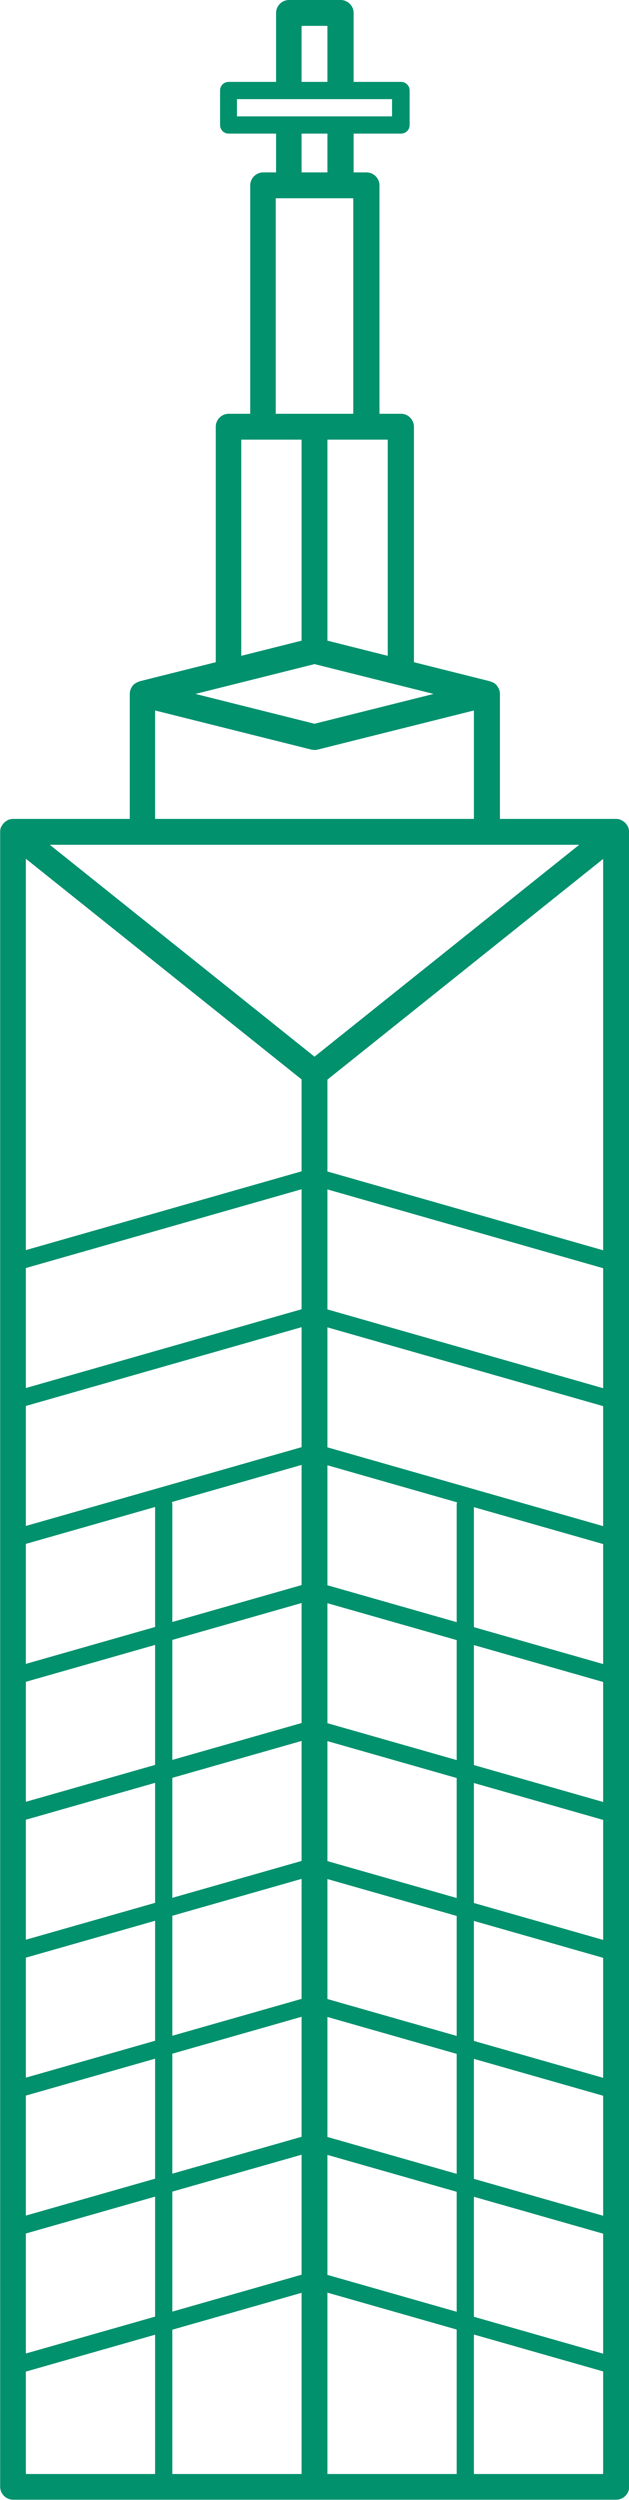
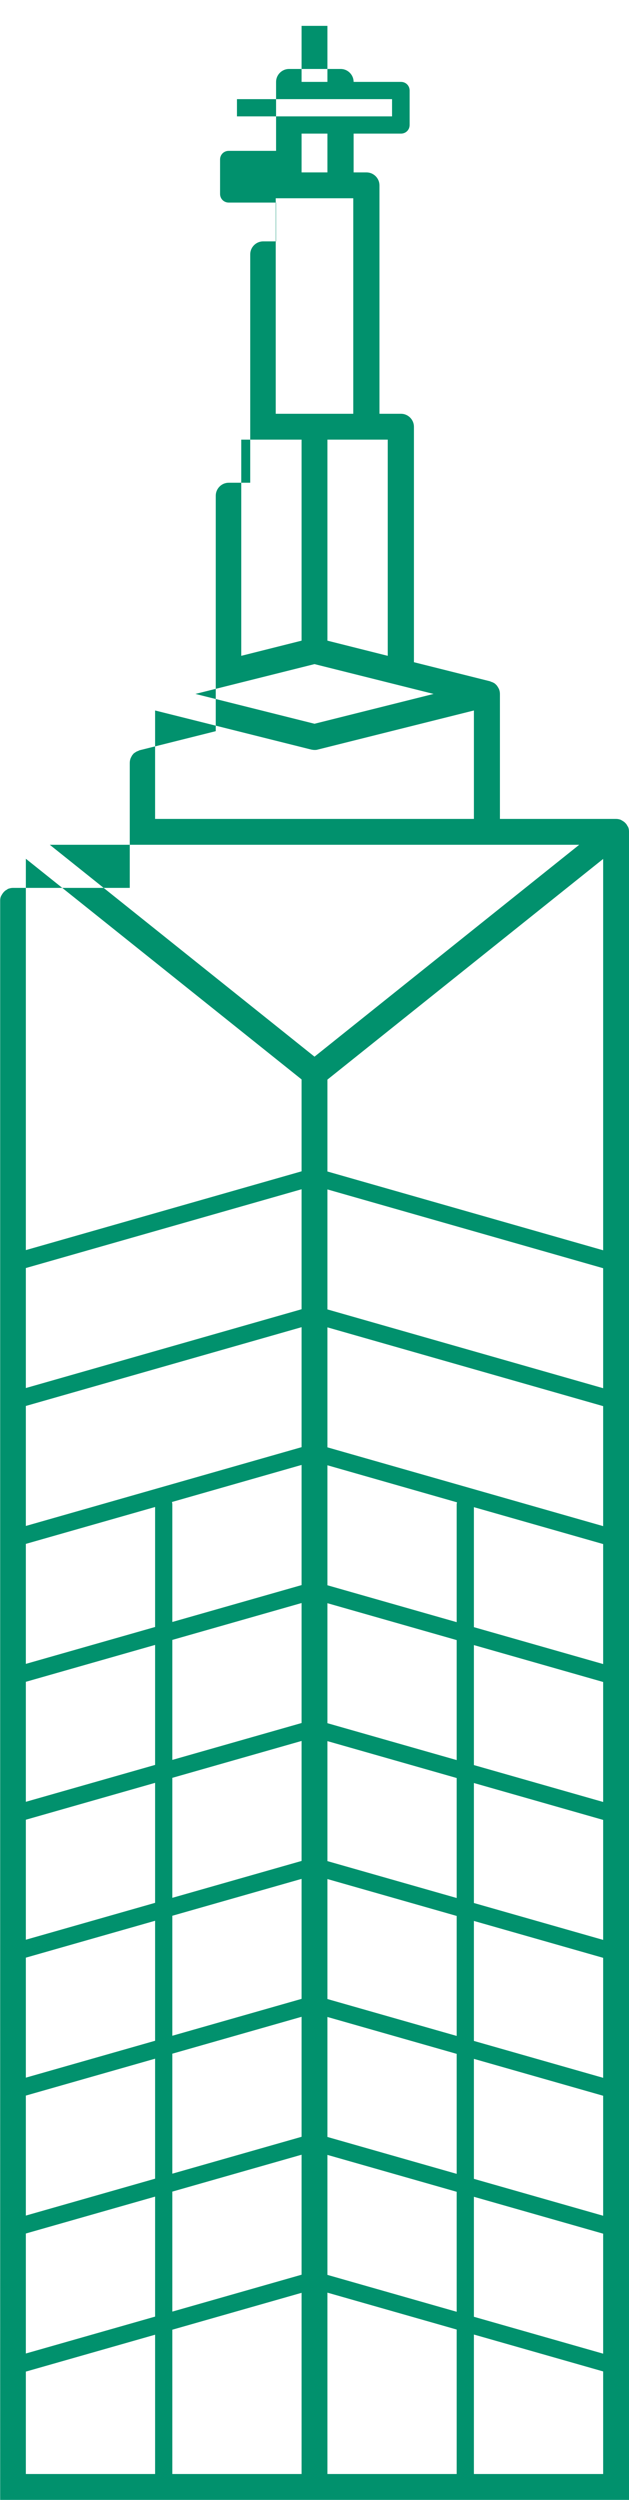
<svg xmlns="http://www.w3.org/2000/svg" id="_レイヤー_2" viewBox="0 0 36.5 145">
  <defs>
    <style>.cls-1{fill:#01916d;}</style>
  </defs>
  <g id="exhibition">
-     <path class="cls-1" d="M36.5,48.24c0-.08-.01-.16-.04-.24,0,0,0-.02-.01-.02,0-.02-.02-.04-.04-.07-.03-.06-.06-.11-.11-.16-.02-.02-.04-.04-.06-.06-.05-.04-.1-.07-.15-.1-.02-.01-.05-.03-.07-.04-.08-.03-.17-.05-.26-.05h-6.75v-7.25c0-.1-.02-.19-.05-.27-.01-.03-.03-.05-.04-.08-.03-.05-.06-.1-.1-.15-.02-.02-.05-.05-.07-.07-.04-.04-.09-.07-.14-.09-.03-.02-.06-.03-.1-.04-.02,0-.04-.02-.06-.03l-4.43-1.11v-13.66c0-.41-.34-.75-.75-.75h-1.25v-13.25c0-.41-.34-.75-.75-.75h-.75v-2.25h2.75c.28,0,.5-.22.5-.5v-2c0-.28-.22-.5-.5-.5h-2.75V.75c0-.41-.34-.75-.75-.75h-3c-.41,0-.75.34-.75.75v4h-2.75c-.28,0-.5.22-.5.5v2c0,.28.22.5.5.5h2.75v2.25h-.75c-.41,0-.75.34-.75.75v13.25h-1.25c-.41,0-.75.34-.75.75v13.66l-4.43,1.11s-.04.02-.06.03c-.03.01-.07.03-.1.04-.05.03-.1.06-.14.09-.03.02-.05.04-.07.07-.04.04-.07.09-.1.15-.01.03-.03.05-.04.08-.03.08-.05.17-.05.27v7.25H.75c-.09,0-.18.02-.26.05-.03,0-.05.02-.07.04-.05.03-.11.06-.15.1-.02.02-.04.04-.06.06-.04.05-.08.1-.11.16-.01.02-.03.04-.04.07,0,0,0,.02-.01.02-.03.08-.04.16-.04.24,0,0,0,0,0,0v96c0,.41.34.75.75.75h35c.41,0,.75-.34.75-.75V48.25s0,0,0,0ZM21.25,25.5h1.25v12.54l-3.5-.88v-11.66h2.25ZM17.5,1.5h1.5v3.25h-1.5V1.5ZM13.75,6.75v-1h9v1h-9ZM19,7.75v2.25h-1.5v-2.25h1.5ZM16,11.5h4.5v12.5h-4.5v-12.5ZM14,25.5h3.5v11.66l-3.5.88v-12.54ZM18.25,38.52l6.91,1.73-6.91,1.73-6.91-1.73,6.91-1.73ZM9,41.21l9.07,2.27c.06.01.12.02.18.02s.12,0,.18-.02l9.07-2.27v6.29H9v-6.29ZM9,143.5H1.5v-5.94l7.5-2.14v8.09ZM9,134.37l-7.5,2.14v-6.96l7.5-2.14v6.96ZM9,126.37l-7.5,2.14v-6.96l7.5-2.14v6.96ZM9,118.37l-7.5,2.14v-6.96l7.5-2.14v6.96ZM9,110.37l-7.5,2.14v-6.96l7.5-2.14v6.96ZM9,102.37l-7.5,2.14v-6.96l7.5-2.14v6.96ZM9,94.37l-7.5,2.14v-6.96l7.5-2.14v6.96ZM17.5,143.5h-7.5v-8.37l7.5-2.14v10.52ZM17.5,131.94l-7.5,2.14v-6.96l7.5-2.14v6.96ZM17.5,123.94l-7.5,2.14v-6.96l7.5-2.14v6.96ZM17.5,115.94l-7.5,2.14v-6.96l7.5-2.14v6.96ZM17.5,107.94l-7.5,2.14v-6.96l7.5-2.14v6.96ZM17.5,99.94l-7.5,2.14v-6.96l7.5-2.14v6.96ZM17.5,91.94l-7.5,2.14v-6.84s-.01-.08-.02-.12l7.52-2.15v6.96ZM17.5,83.94l-16,4.57v-6.96l16-4.57v6.96ZM17.5,75.94l-16,4.57v-6.96l16-4.57v6.96ZM17.5,67.94l-16,4.57v-22.7l16,12.8v5.33ZM2.89,49h30.72l-15.36,12.29-15.36-12.29ZM26.5,143.5h-7.5v-10.52l7.5,2.14v8.37ZM26.5,134.09l-7.5-2.14v-6.96l7.5,2.14v6.96ZM26.5,126.09l-7.5-2.14v-6.96l7.5,2.14v6.96ZM26.5,118.09l-7.5-2.14v-6.96l7.5,2.14v6.96ZM26.5,110.09l-7.5-2.14v-6.96l7.5,2.14v6.96ZM26.5,102.09l-7.5-2.14v-6.96l7.5,2.14v6.96ZM26.5,87.25v6.84l-7.5-2.14v-6.96l7.52,2.15s-.02.08-.02.12ZM35,143.5h-7.5v-8.09l7.5,2.14v5.94ZM35,136.52l-7.5-2.14v-6.96l7.5,2.14v6.96ZM35,128.52l-7.5-2.14v-6.96l7.5,2.14v6.96ZM35,120.52l-7.5-2.14v-6.96l7.5,2.14v6.96ZM35,112.52l-7.5-2.14v-6.96l7.5,2.14v6.96ZM35,104.52l-7.5-2.14v-6.96l7.5,2.14v6.96ZM35,96.52l-7.5-2.14v-6.96l7.5,2.14v6.96ZM35,88.52l-16-4.57v-6.96l16,4.57v6.96ZM35,80.52l-16-4.57v-6.96l16,4.57v6.96ZM35,72.52l-16-4.57v-5.33l16-12.8v22.7Z" />
+     <path class="cls-1" d="M36.5,48.24c0-.08-.01-.16-.04-.24,0,0,0-.02-.01-.02,0-.02-.02-.04-.04-.07-.03-.06-.06-.11-.11-.16-.02-.02-.04-.04-.06-.06-.05-.04-.1-.07-.15-.1-.02-.01-.05-.03-.07-.04-.08-.03-.17-.05-.26-.05h-6.75v-7.25c0-.1-.02-.19-.05-.27-.01-.03-.03-.05-.04-.08-.03-.05-.06-.1-.1-.15-.02-.02-.05-.05-.07-.07-.04-.04-.09-.07-.14-.09-.03-.02-.06-.03-.1-.04-.02,0-.04-.02-.06-.03l-4.43-1.11v-13.66c0-.41-.34-.75-.75-.75h-1.25v-13.25c0-.41-.34-.75-.75-.75h-.75v-2.25h2.75c.28,0,.5-.22.5-.5v-2c0-.28-.22-.5-.5-.5h-2.75c0-.41-.34-.75-.75-.75h-3c-.41,0-.75.34-.75.75v4h-2.75c-.28,0-.5.22-.5.5v2c0,.28.22.5.5.5h2.75v2.25h-.75c-.41,0-.75.34-.75.75v13.25h-1.25c-.41,0-.75.34-.75.75v13.66l-4.43,1.11s-.04.02-.06.03c-.03.01-.07.03-.1.04-.05.03-.1.06-.14.09-.03.02-.05.04-.07.07-.04.04-.07.09-.1.15-.01.03-.03.05-.04.08-.03.08-.05.17-.05.27v7.25H.75c-.09,0-.18.02-.26.05-.03,0-.05.02-.07.04-.05.03-.11.06-.15.1-.02.02-.04.04-.06.06-.04.05-.08.1-.11.16-.01.02-.03.04-.04.07,0,0,0,.02-.01.02-.03.08-.04.16-.04.24,0,0,0,0,0,0v96c0,.41.34.75.75.75h35c.41,0,.75-.34.75-.75V48.25s0,0,0,0ZM21.25,25.5h1.25v12.54l-3.5-.88v-11.66h2.25ZM17.5,1.5h1.5v3.25h-1.5V1.5ZM13.75,6.75v-1h9v1h-9ZM19,7.75v2.25h-1.5v-2.25h1.5ZM16,11.5h4.5v12.5h-4.5v-12.5ZM14,25.5h3.5v11.66l-3.5.88v-12.54ZM18.25,38.52l6.91,1.73-6.91,1.73-6.91-1.73,6.91-1.73ZM9,41.21l9.07,2.27c.06.01.12.02.18.02s.12,0,.18-.02l9.07-2.27v6.29H9v-6.29ZM9,143.5H1.5v-5.94l7.5-2.14v8.09ZM9,134.37l-7.5,2.14v-6.96l7.5-2.14v6.96ZM9,126.37l-7.5,2.14v-6.96l7.5-2.14v6.96ZM9,118.37l-7.5,2.14v-6.96l7.5-2.14v6.96ZM9,110.37l-7.5,2.14v-6.96l7.5-2.14v6.96ZM9,102.37l-7.5,2.14v-6.96l7.5-2.14v6.96ZM9,94.37l-7.5,2.14v-6.96l7.5-2.14v6.96ZM17.5,143.5h-7.5v-8.37l7.5-2.14v10.52ZM17.5,131.94l-7.5,2.14v-6.96l7.5-2.14v6.96ZM17.5,123.94l-7.5,2.14v-6.96l7.5-2.14v6.96ZM17.5,115.94l-7.5,2.14v-6.96l7.5-2.14v6.96ZM17.5,107.94l-7.5,2.14v-6.96l7.5-2.14v6.96ZM17.5,99.94l-7.5,2.14v-6.96l7.5-2.14v6.96ZM17.5,91.94l-7.5,2.14v-6.84s-.01-.08-.02-.12l7.52-2.15v6.96ZM17.5,83.94l-16,4.57v-6.96l16-4.57v6.96ZM17.5,75.94l-16,4.57v-6.96l16-4.57v6.96ZM17.5,67.94l-16,4.57v-22.7l16,12.8v5.33ZM2.89,49h30.72l-15.36,12.29-15.36-12.29ZM26.5,143.5h-7.5v-10.52l7.5,2.14v8.37ZM26.5,134.09l-7.5-2.14v-6.96l7.5,2.14v6.96ZM26.5,126.09l-7.5-2.14v-6.96l7.5,2.14v6.96ZM26.5,118.09l-7.5-2.14v-6.96l7.5,2.14v6.96ZM26.5,110.09l-7.5-2.14v-6.96l7.5,2.14v6.96ZM26.5,102.09l-7.5-2.14v-6.96l7.5,2.14v6.96ZM26.5,87.25v6.84l-7.5-2.14v-6.96l7.52,2.15s-.02.08-.02.12ZM35,143.5h-7.5v-8.09l7.5,2.14v5.94ZM35,136.52l-7.5-2.14v-6.96l7.5,2.14v6.96ZM35,128.52l-7.5-2.14v-6.96l7.5,2.14v6.96ZM35,120.52l-7.5-2.14v-6.96l7.5,2.14v6.96ZM35,112.52l-7.5-2.14v-6.96l7.5,2.14v6.96ZM35,104.52l-7.5-2.14v-6.96l7.5,2.14v6.96ZM35,96.52l-7.5-2.14v-6.96l7.5,2.14v6.96ZM35,88.52l-16-4.57v-6.96l16,4.57v6.96ZM35,80.52l-16-4.57v-6.96l16,4.57v6.96ZM35,72.52l-16-4.57v-5.33l16-12.8v22.7Z" />
  </g>
</svg>